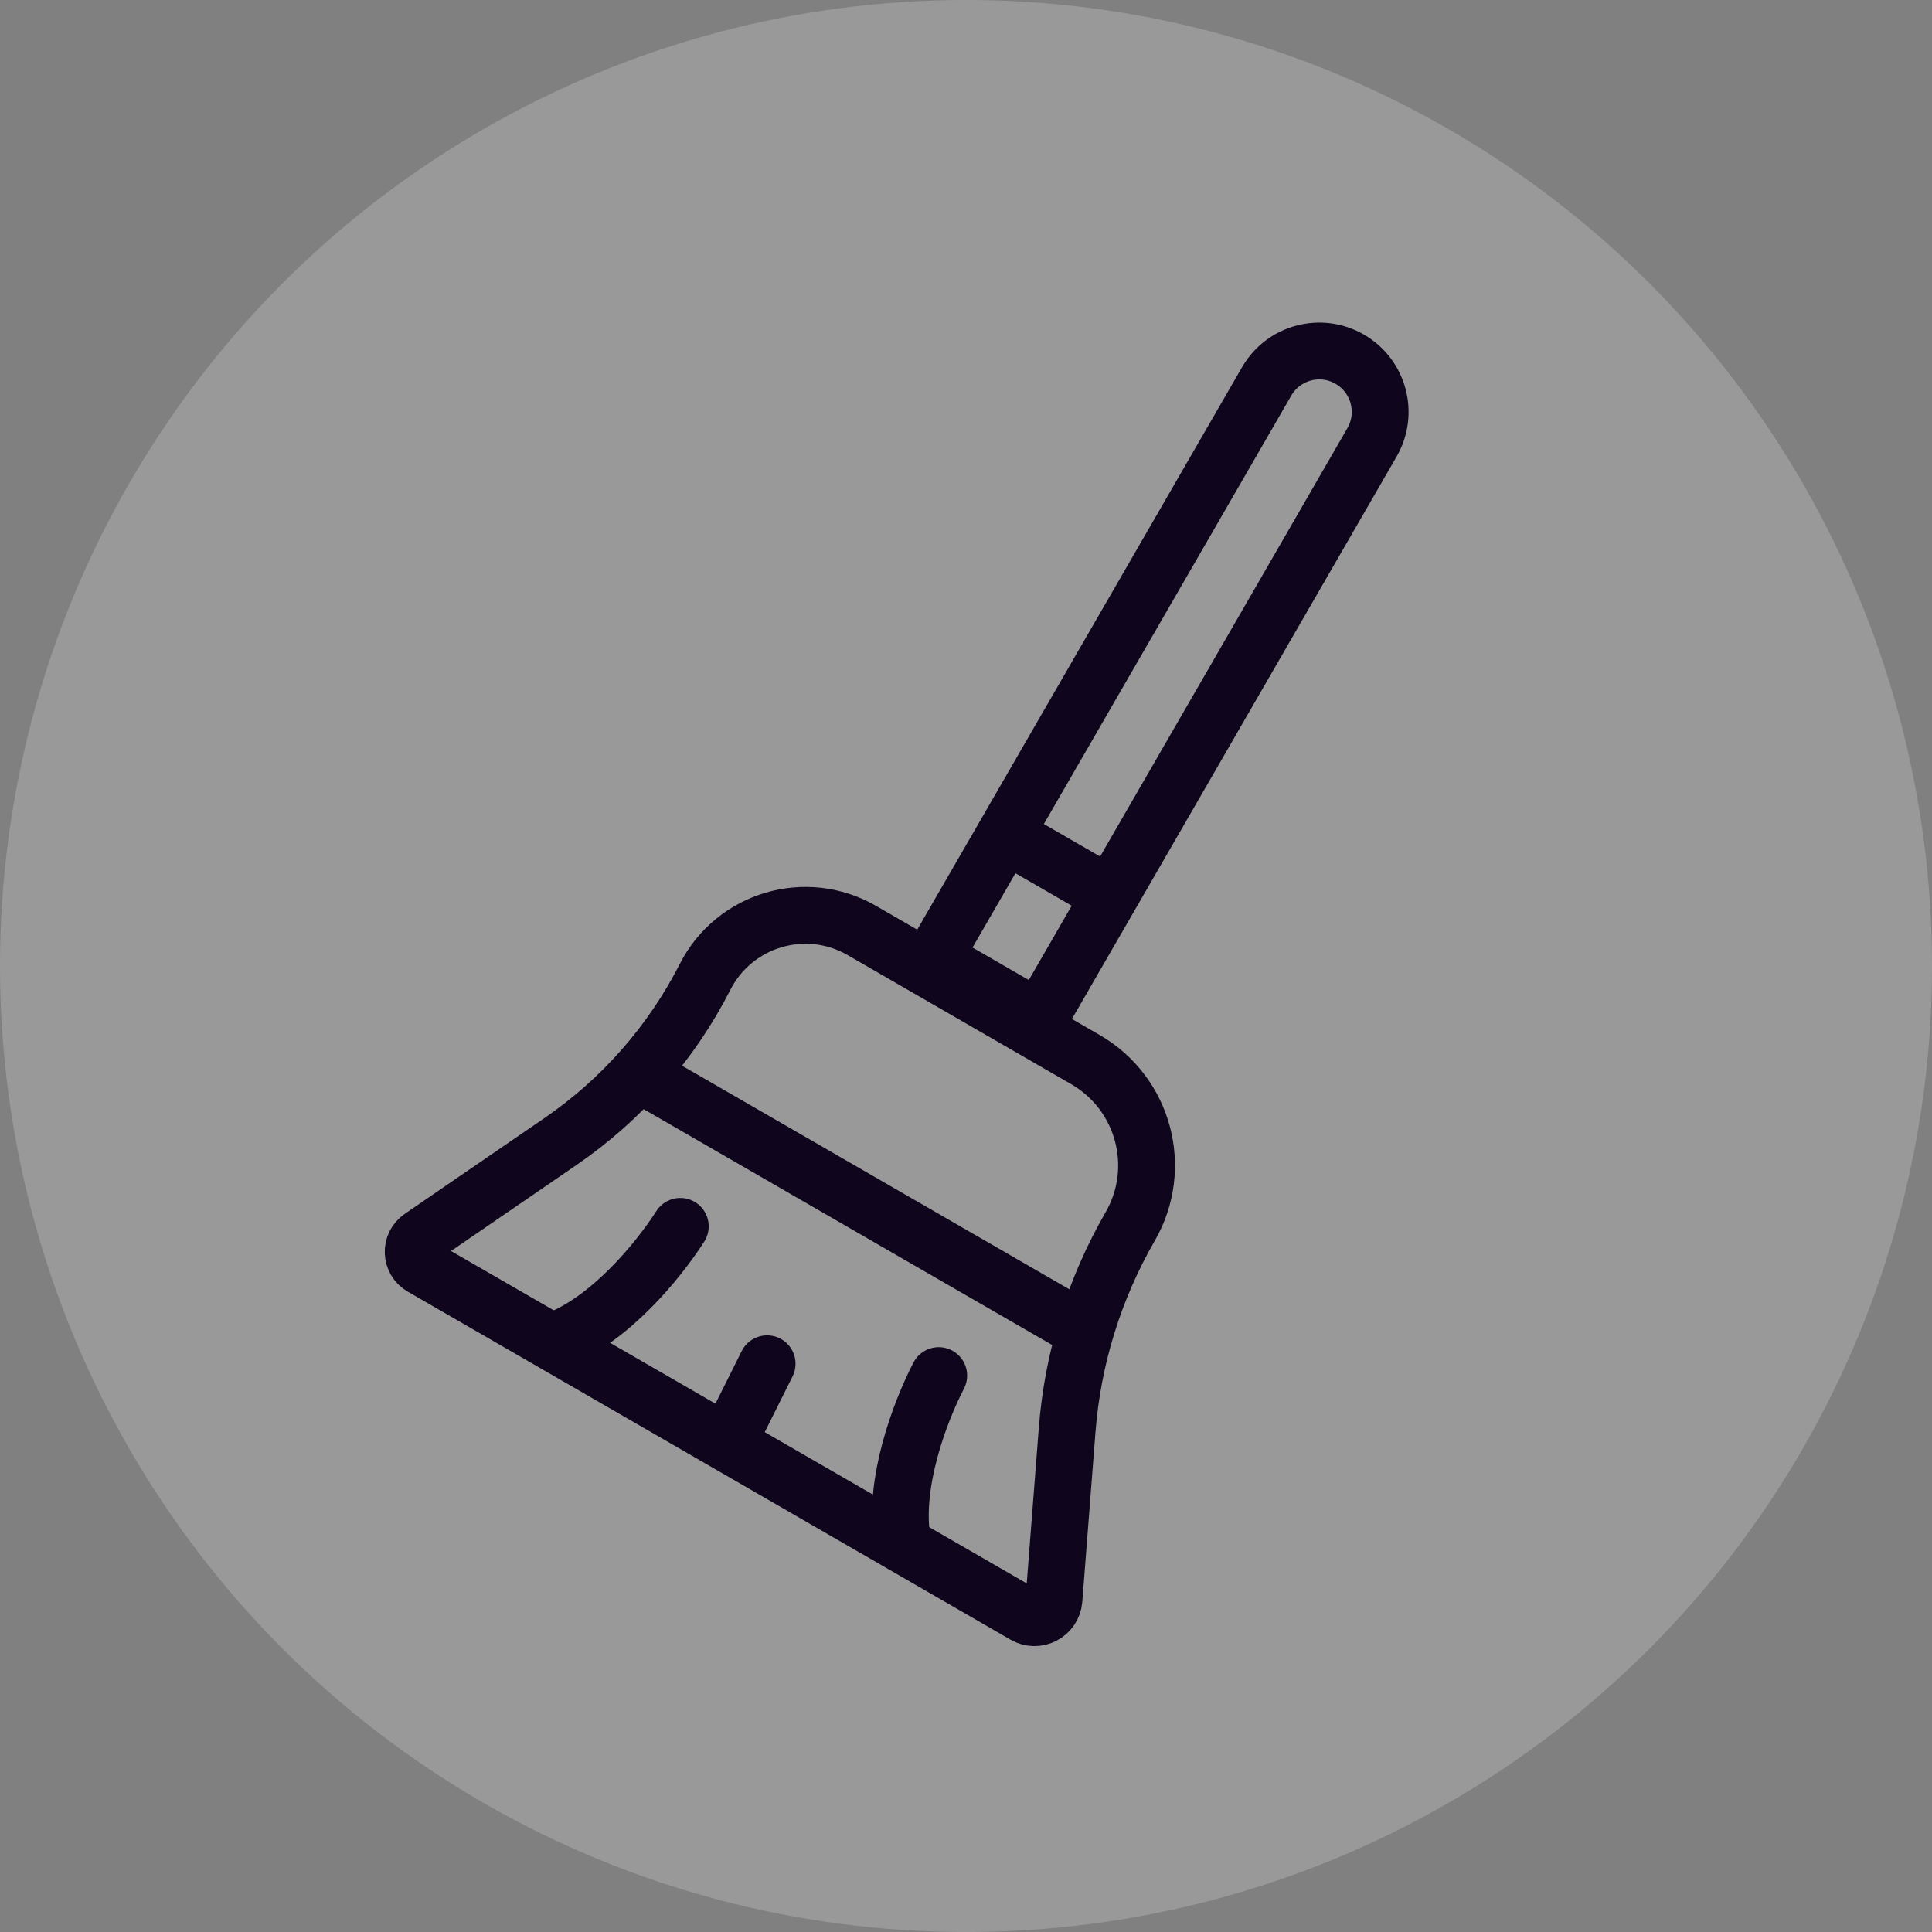
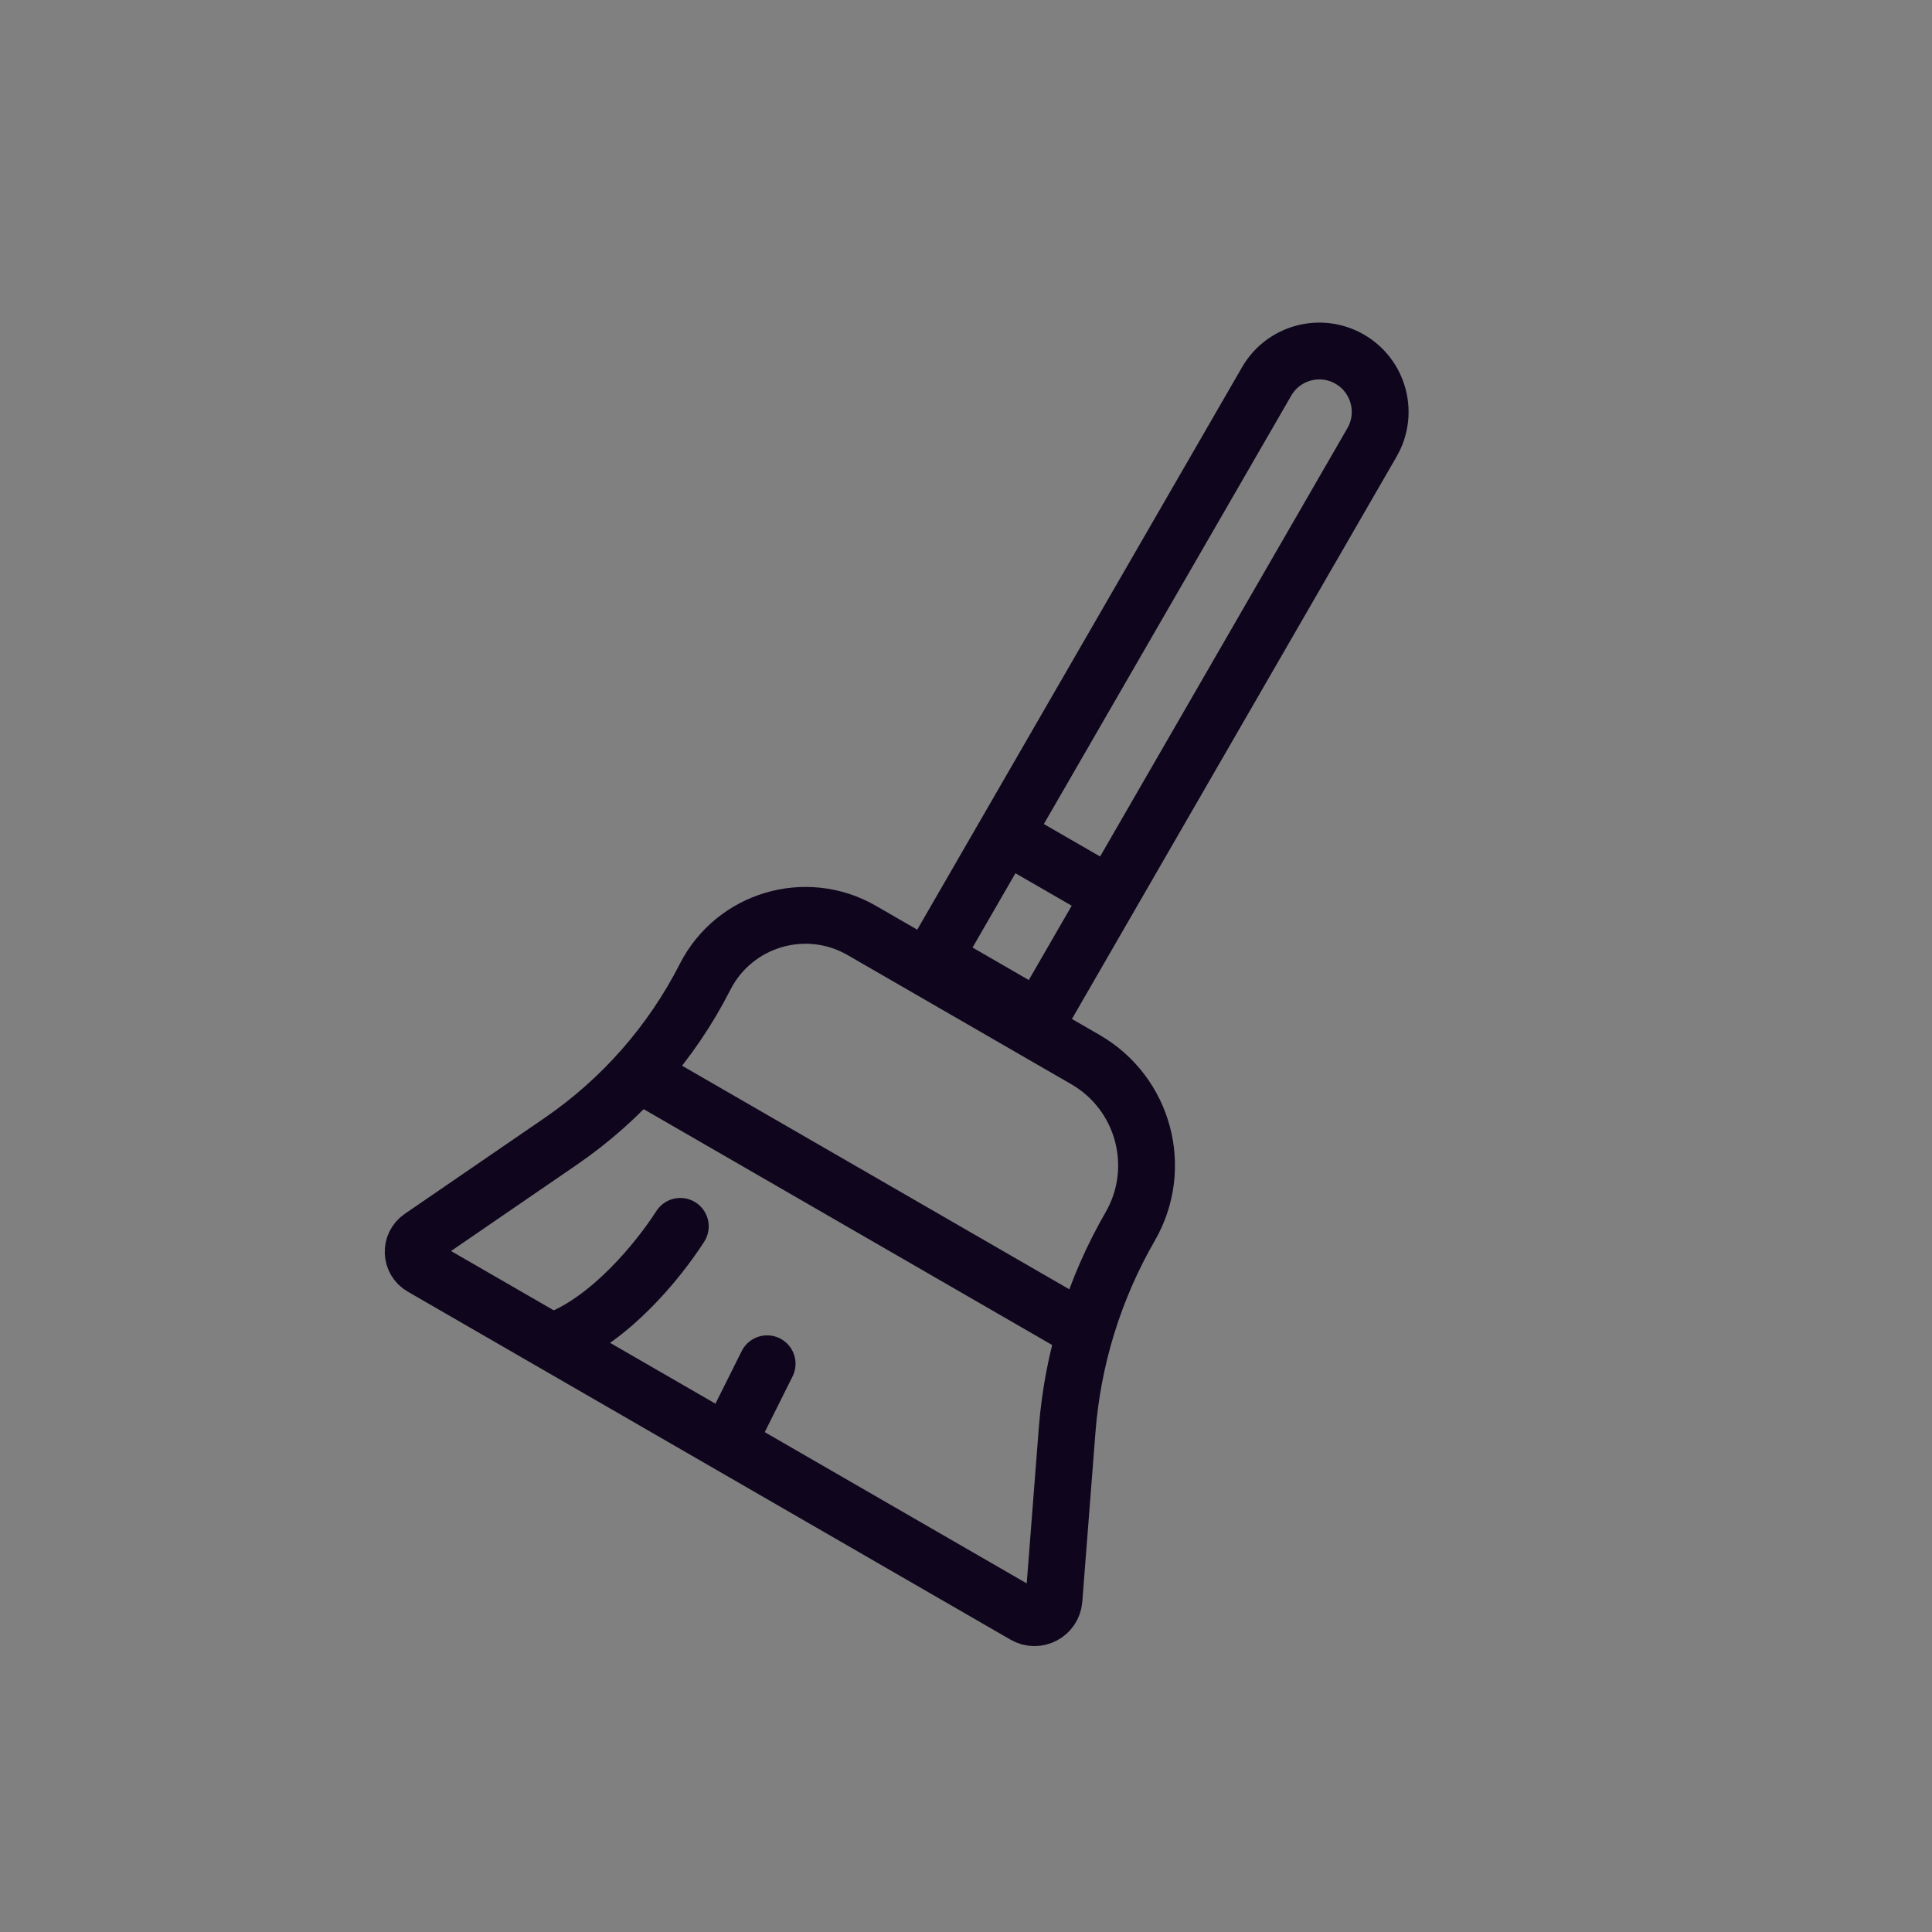
<svg xmlns="http://www.w3.org/2000/svg" width="34" height="34" viewBox="0 0 34 34" fill="none">
  <rect x="0" y="0" width="34" height="34" fill="#808080" stroke="none" />
  <g id="Group 427323489">
-     <circle id="Ellipse 1298" opacity="0.2" cx="17" cy="17" r="17" fill="white" />
    <g id="Group 427323569">
      <path id="Vector 1439" d="M13.5 24L13.001 25" stroke="#0F051D" stroke-linecap="round" />
      <path id="Rectangle 34625021" d="M22.29 6.714C22.585 6.201 23.241 6.025 23.753 6.321V6.321C24.265 6.617 24.441 7.272 24.145 7.785L18.288 17.93L16.432 16.858L22.29 6.714Z" stroke="#0F051D" />
      <path id="Rectangle 34625023" d="M12.408 17.192C12.923 16.18 14.182 15.807 15.165 16.374L19.102 18.647C20.131 19.241 20.483 20.556 19.889 21.585V21.585C19.257 22.68 18.878 23.903 18.78 25.164L18.548 28.151C18.528 28.403 18.252 28.549 18.033 28.422L7.426 22.298C7.228 22.184 7.218 21.903 7.406 21.774L9.866 20.087C10.942 19.349 11.816 18.354 12.408 17.192V17.192Z" stroke="#0F051D" />
      <rect id="Rectangle 34625022" x="17.619" y="14.068" width="2.715" height="1" transform="rotate(30 17.619 14.068)" fill="#0F051D" />
      <rect id="Rectangle 34625024" x="11.721" y="18.592" width="8.571" height="1" transform="rotate(30 11.721 18.592)" fill="#0F051D" />
-       <path id="Vector 1437" d="M16.52 24.208C16.175 24.875 15.735 26.081 15.869 27.049" stroke="#0F051D" stroke-linecap="round" />
      <path id="Vector 1438" d="M11.972 21.582C11.566 22.214 10.742 23.198 9.837 23.566" stroke="#0F051D" stroke-linecap="round" />
    </g>
  </g>
</svg>